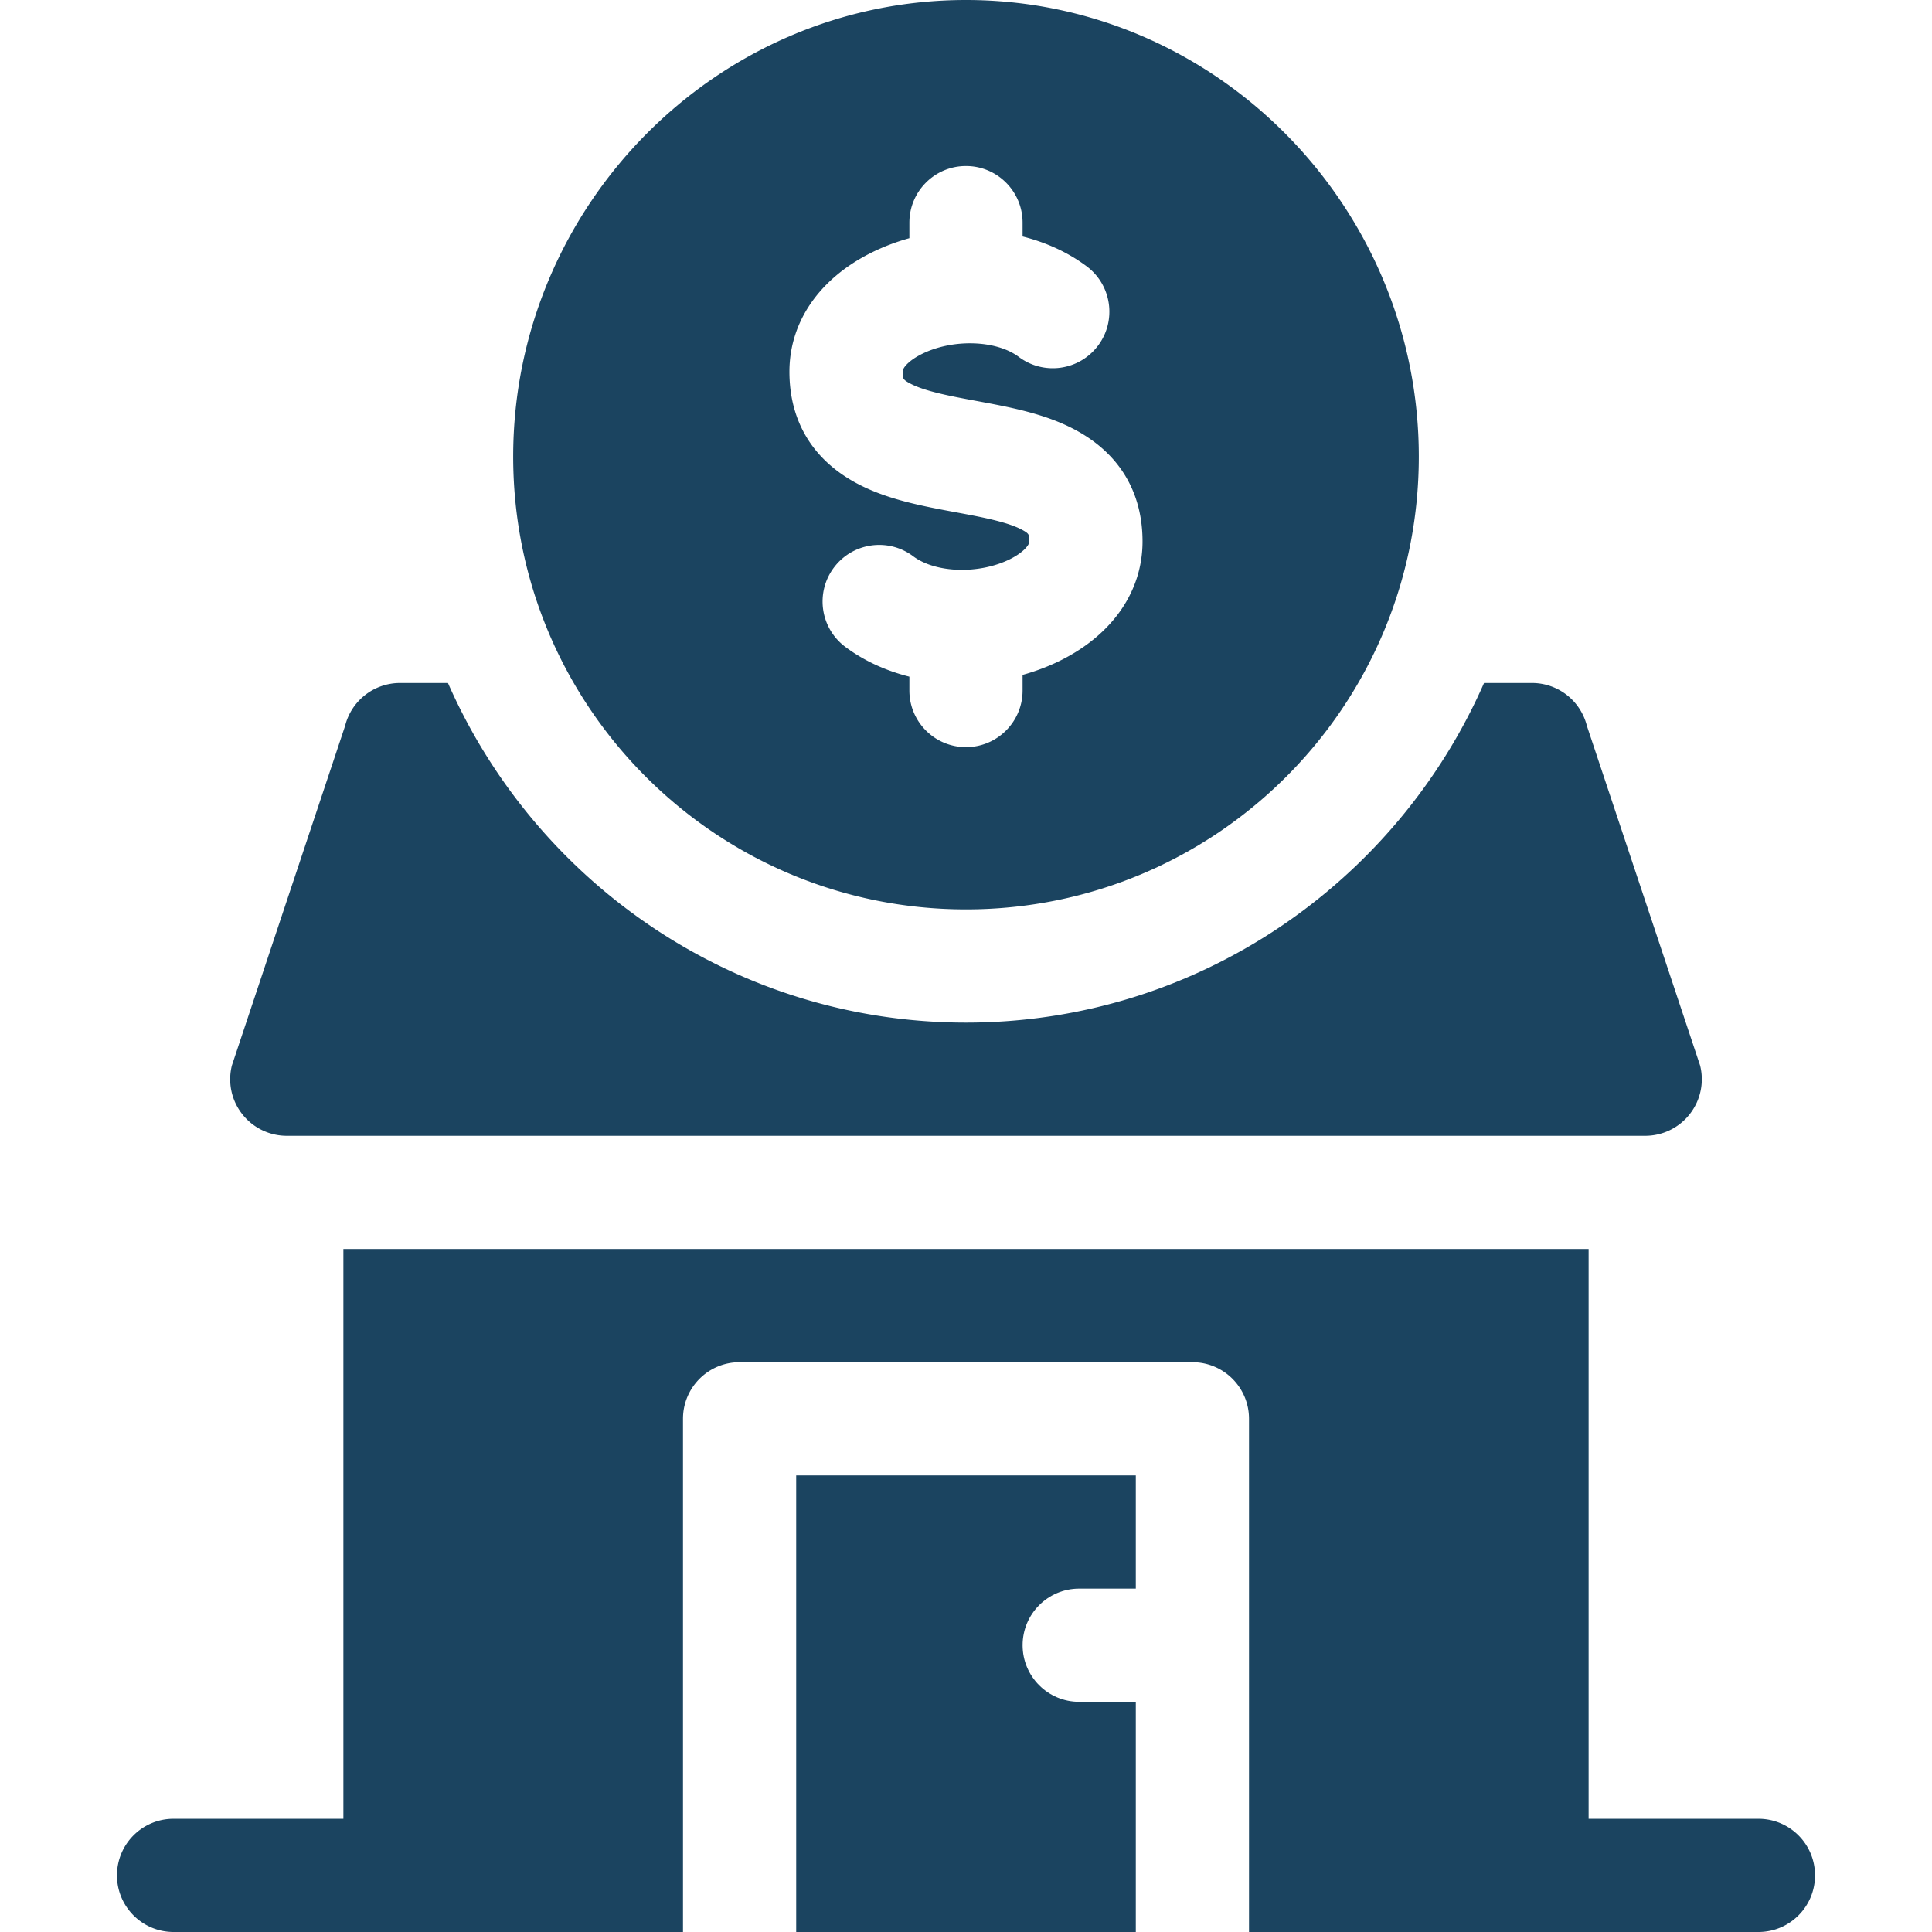
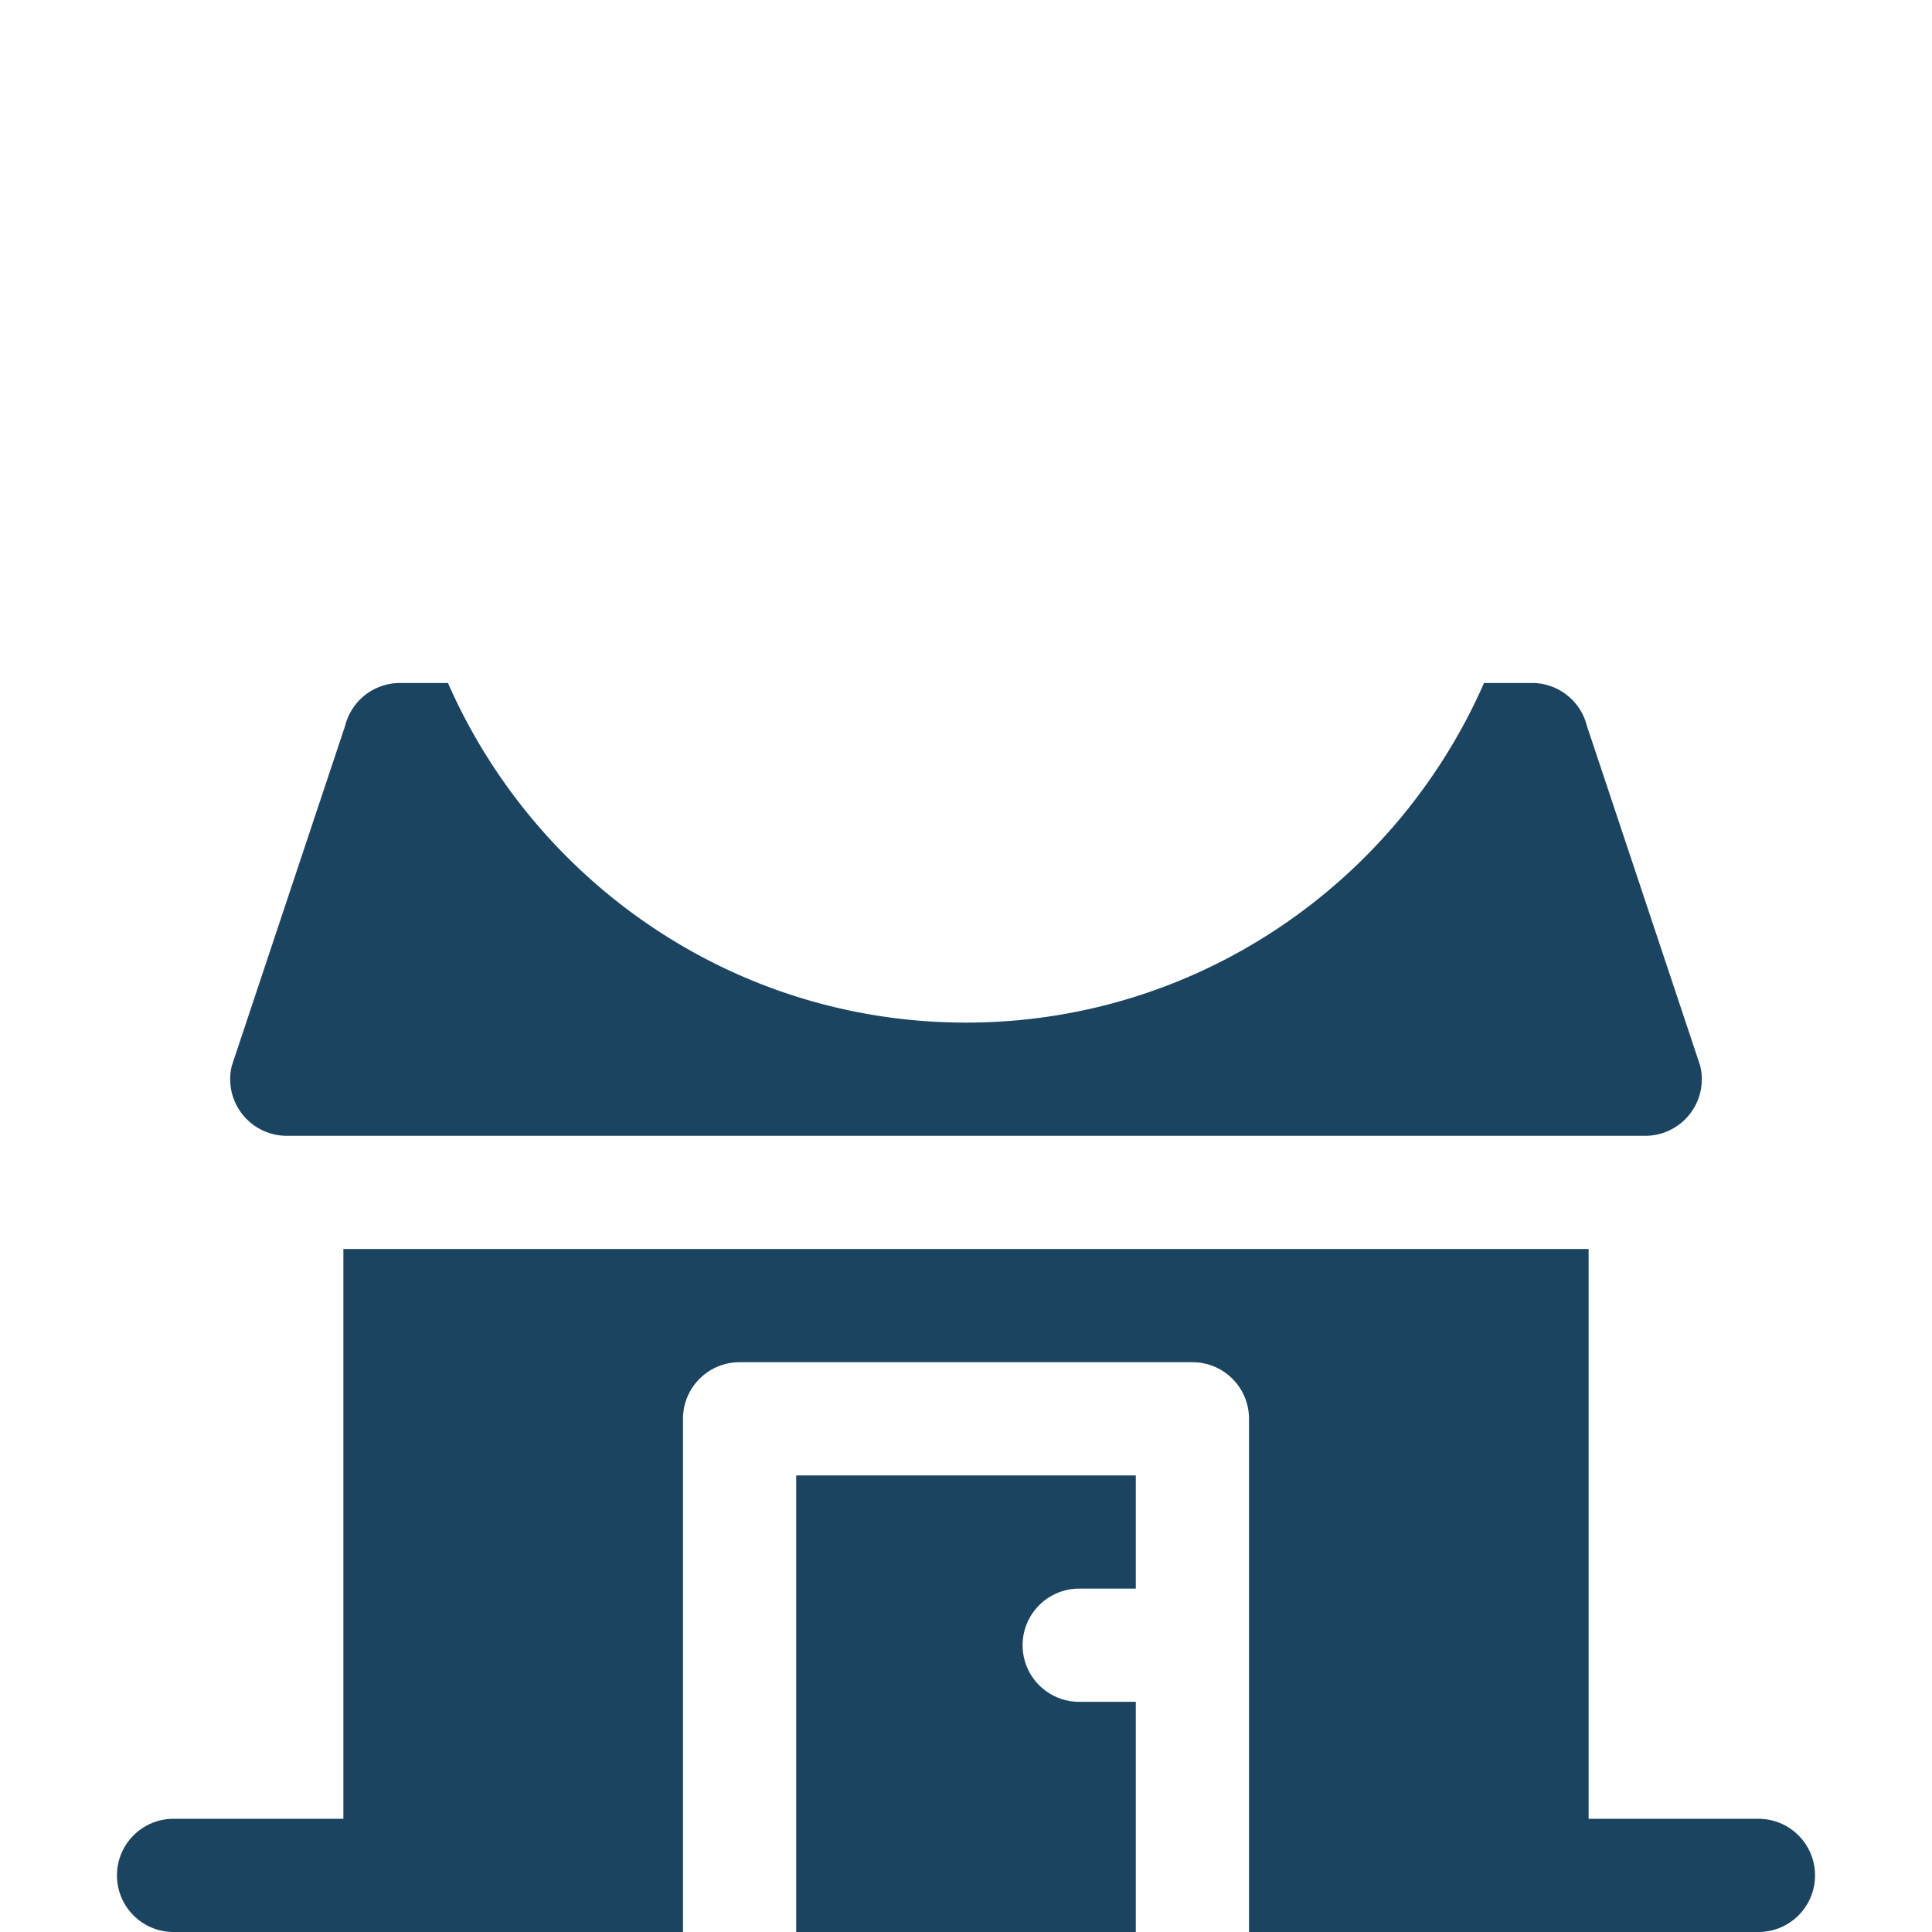
<svg xmlns="http://www.w3.org/2000/svg" width="512" height="512">
  <g>
    <path d="M286 421h15v-30h-90v121h90v-61h-15c-8.291 0-15-6.709-15-15s6.709-15 15-15z" fill="#1b4460" data-original="#000000" />
    <path d="M466 512c8.291 0 15-6.709 15-15s-6.709-15-15-15h-45V331H91v151H46c-8.291 0-15 6.709-15 15s6.709 15 15 15h135V376c0-8.291 6.709-15 15-15h120c8.291 0 15 6.709 15 15v136zM420.546 192.367A14.995 14.995 0 0 0 406 181h-12.715c-23.212 52.881-75.934 90-137.285 90s-114.073-37.119-137.285-90H106a14.995 14.995 0 0 0-14.546 11.367l-30 90a14.951 14.951 0 0 0 2.725 12.861A14.984 14.984 0 0 0 76 301h360c4.614 0 8.979-2.124 11.821-5.771a14.952 14.952 0 0 0 2.725-12.861z" fill="#1b4460" data-original="#000000" />
-     <path d="M256 0c-66.275 0-120 54.725-120 121 0 66.273 53.725 120 120 120s120-53.727 120-120C376 54.725 322.275 0 256 0zm25.135 174.983c-3.249 1.624-6.655 2.903-10.14 3.871v4.145c0 8.284-6.716 15-15 15s-15-6.716-15-15v-3.676c-6.244-1.572-12.066-4.215-17-7.914-6.627-4.97-7.971-14.372-3-21 4.971-6.626 14.373-7.971 21-3 6 4.5 17.54 4.834 25.723.742 3.289-1.645 5.064-3.625 5.064-4.652 0-1.795 0-2.072-1.996-3.137-3.914-2.089-10.834-3.373-17.527-4.614-8.935-1.658-18.174-3.372-26.18-7.645-11.691-6.24-17.871-16.477-17.871-29.604 0-13.142 7.881-24.62 21.622-31.49a56.44 56.44 0 0 1 10.165-3.887v-4.123c0-8.284 6.716-15 15-15s15 6.716 15 15v3.673c6.245 1.573 12.067 4.218 17 7.917 6.628 4.971 7.971 14.373 3 21s-14.371 7.971-21 3c-6.009-4.507-17.559-4.841-25.749-.748-3.308 1.654-5.038 3.595-5.038 4.657 0 1.796 0 2.072 1.996 3.138 3.914 2.089 10.835 3.373 17.527 4.614 8.935 1.658 18.174 3.372 26.181 7.645 11.69 6.24 17.87 16.477 17.87 29.604.001 13.13-7.89 24.605-21.647 31.484z" fill="#1b4460" data-original="#000000" />
  </g>
</svg>